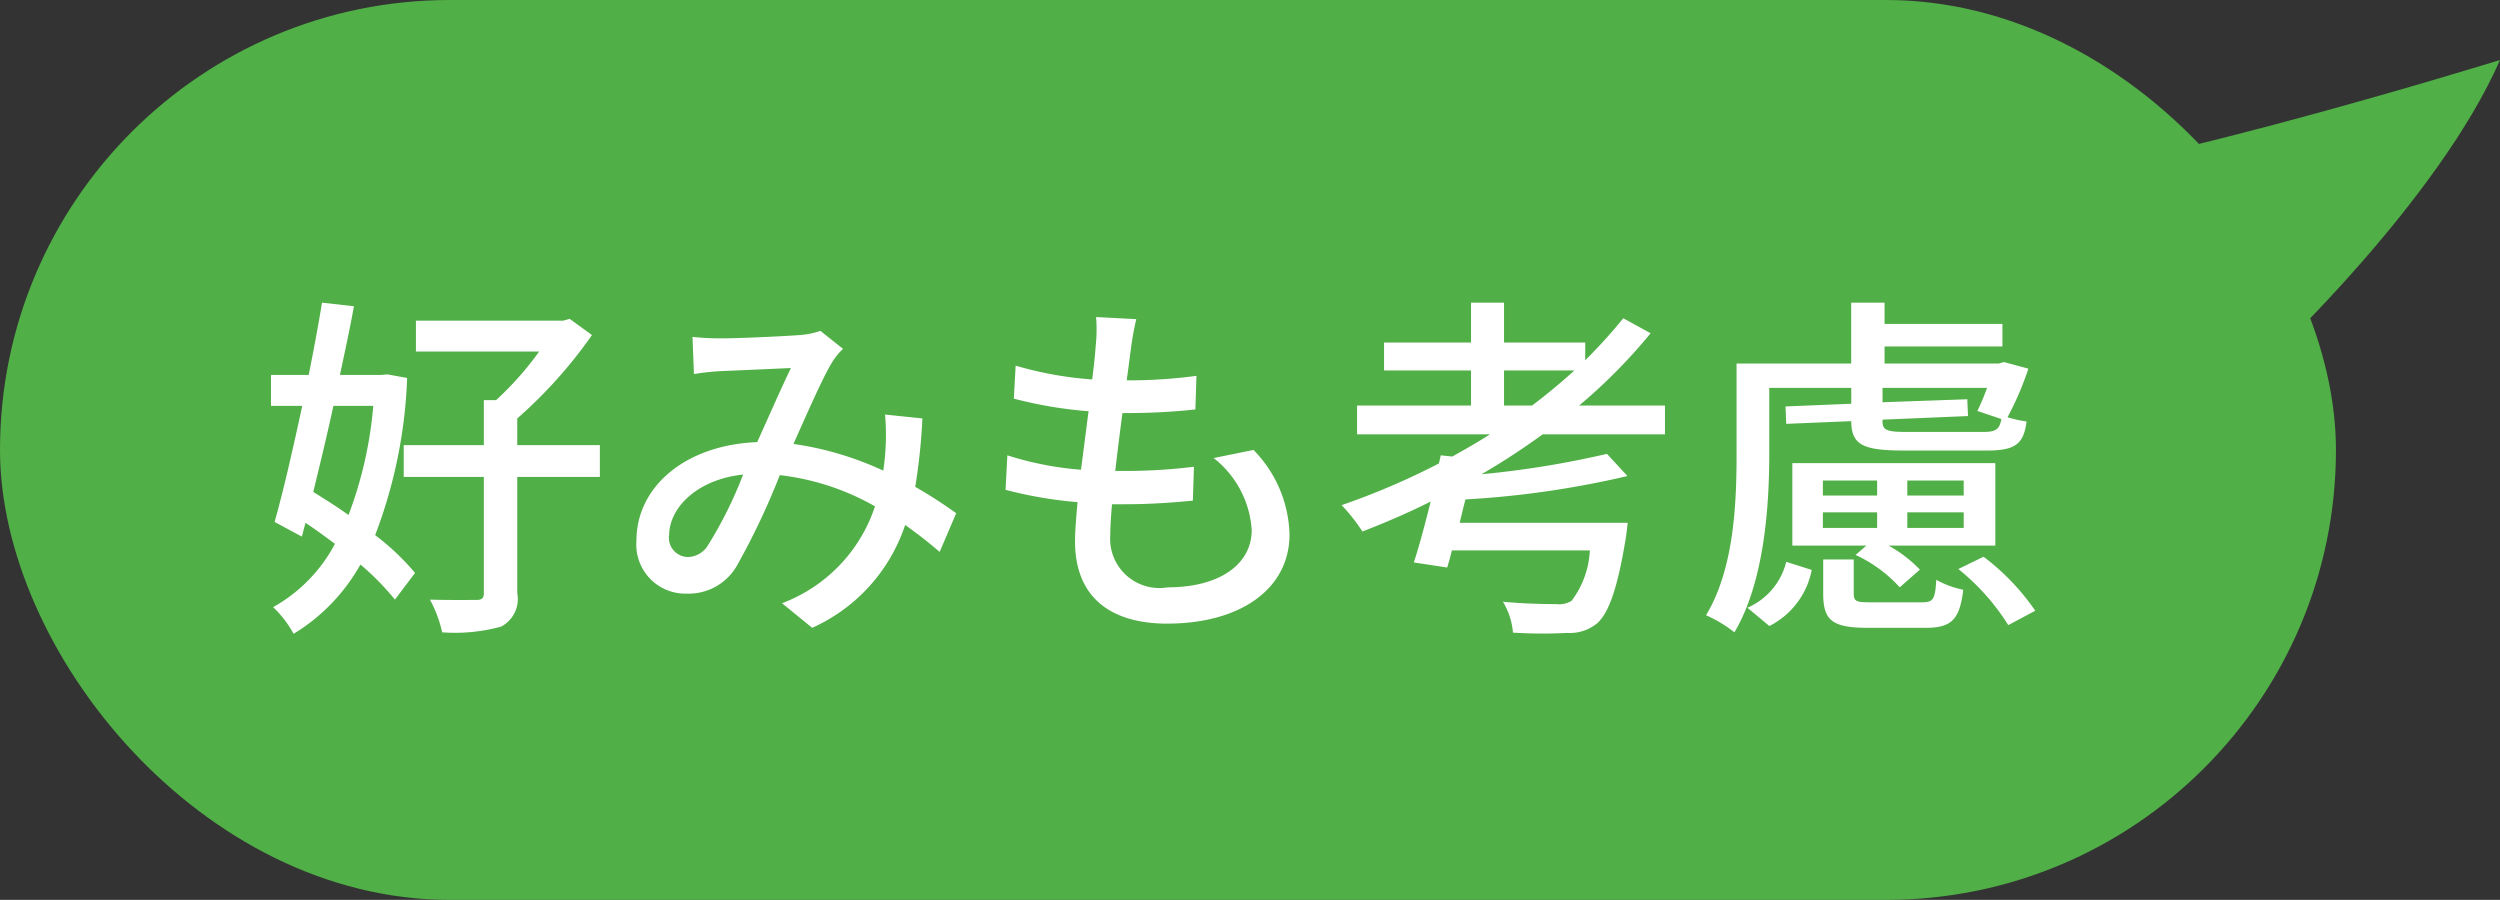
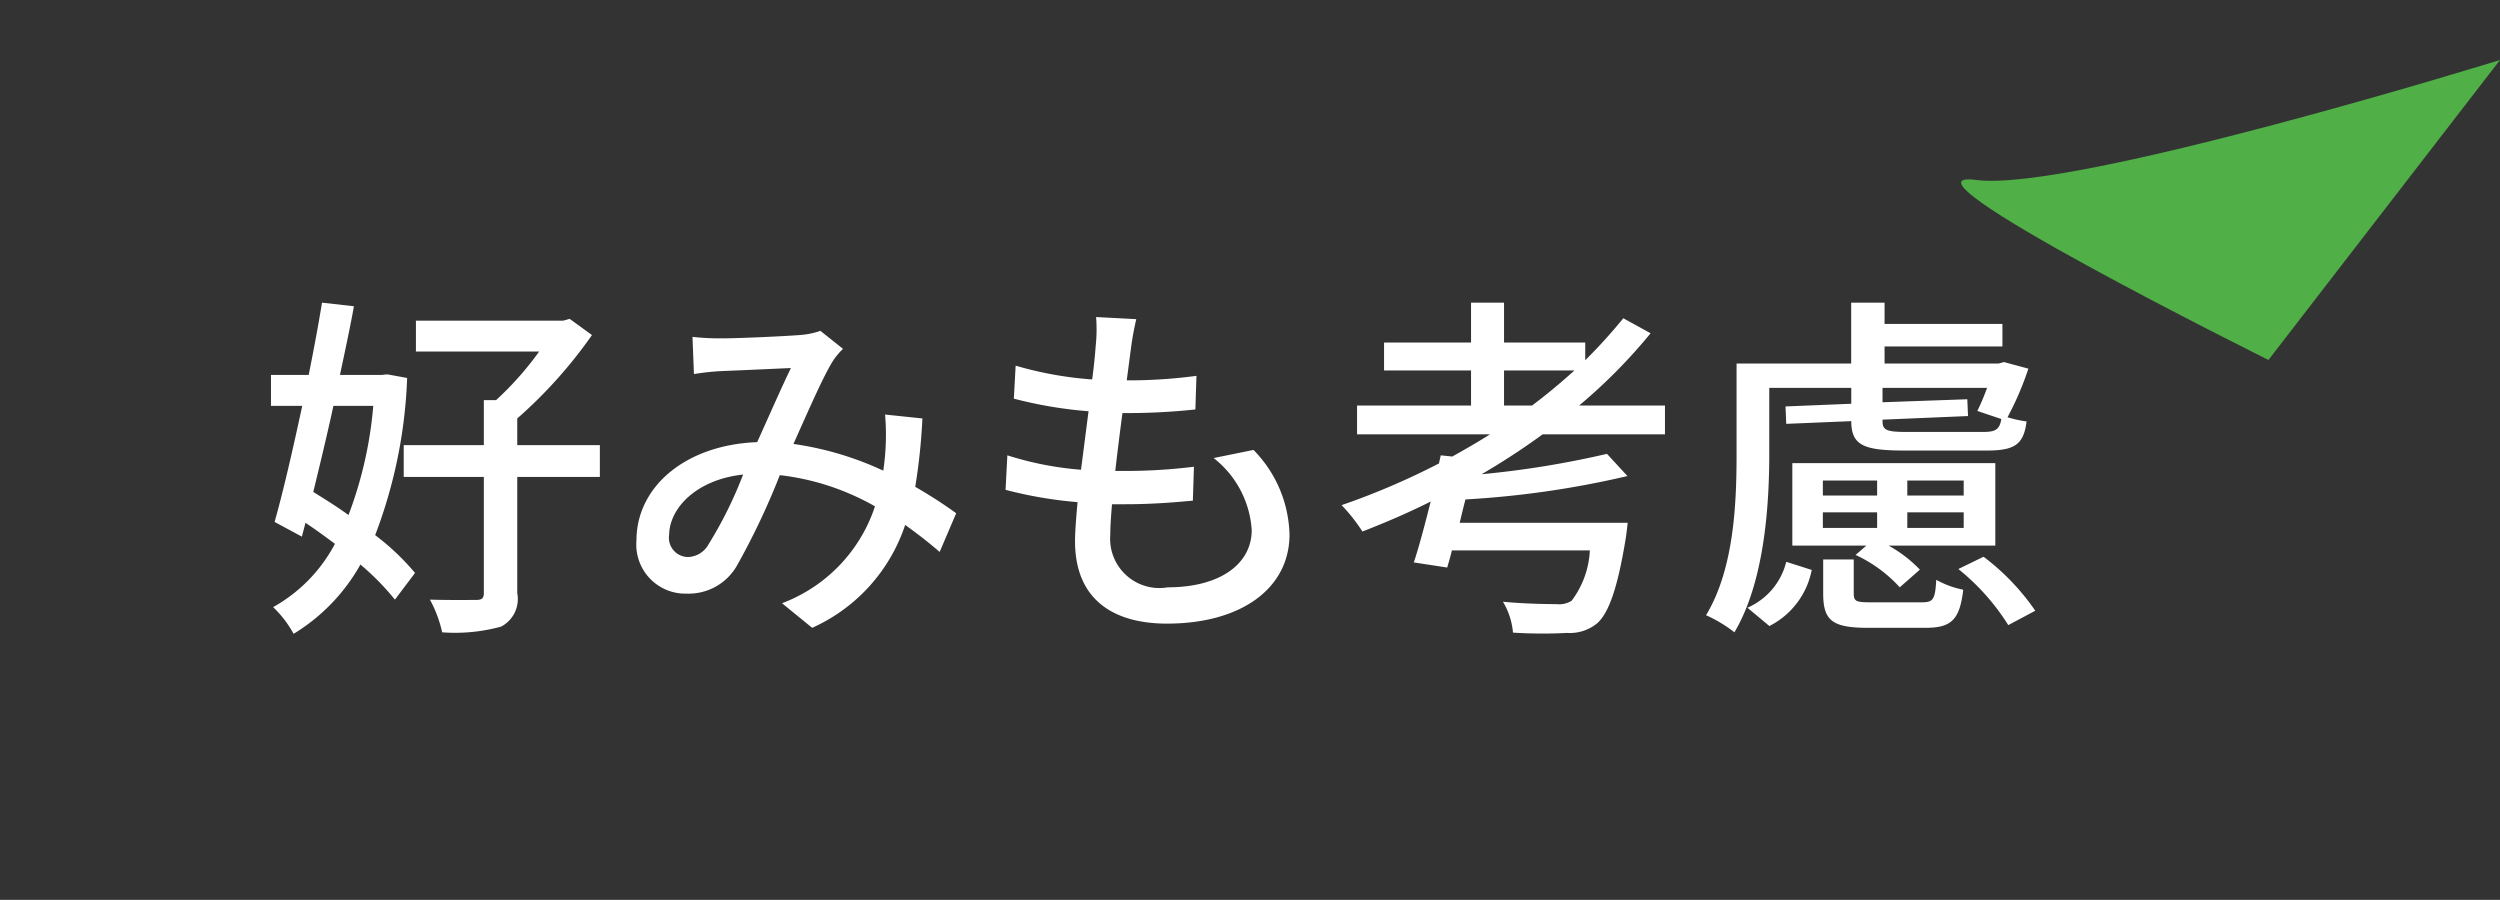
<svg xmlns="http://www.w3.org/2000/svg" id="glasses-flow02.svg" width="83.344" height="30" viewBox="0 0 83.344 30">
  <rect x="0" y="0" width="83.344" height="30" fill="#333333" stroke="none" />
  <defs>
    <style>
      .cls-1, .cls-2 {
        fill: #50af46;
      }

      .cls-2, .cls-3 {
        fill-rule: evenodd;
      }

      .cls-3 {
        fill: #fff;
      }
    </style>
  </defs>
  <g id="吹き出し">
-     <rect id="長方形_5" data-name="長方形 5" class="cls-1" width="77.875" height="30" rx="15" ry="15" />
-     <path id="シェイプ_2" data-name="シェイプ 2" class="cls-2" d="M362,2519s-14.271,4.42-17.459,4,9.74,6,9.74,6S359.947,2523.7,362,2519Z" transform="translate(-278.656 -2517)" />
+     <path id="シェイプ_2" data-name="シェイプ 2" class="cls-2" d="M362,2519s-14.271,4.42-17.459,4,9.74,6,9.74,6Z" transform="translate(-278.656 -2517)" />
  </g>
  <path id="好みも考慮" class="cls-3" d="M291.1,2530.53a13.378,13.378,0,0,1-.826,3.64c-0.383-.28-0.791-0.53-1.174-0.77,0.216-.89.455-1.87,0.671-2.87H291.1Zm0.467-1.05-0.2.02h-1.378c0.168-.79.336-1.57,0.467-2.29l-1.065-.12c-0.12.74-.276,1.57-0.444,2.41h-1.257v1.03h1.042c-0.312,1.45-.635,2.86-0.922,3.87l0.91,0.49,0.12-.46c0.335,0.22.658,0.46,0.982,0.7a5.182,5.182,0,0,1-2.06,2.11,3.655,3.655,0,0,1,.682.89,6.3,6.3,0,0,0,2.228-2.31,8.691,8.691,0,0,1,1.15,1.17l0.67-.89a8.184,8.184,0,0,0-1.329-1.26,16.276,16.276,0,0,0,1.066-5.24Zm7.09,2.36H295.9v-0.89a15.524,15.524,0,0,0,2.491-2.78l-0.743-.54-0.215.06h-4.911v1.03h4.108a10.509,10.509,0,0,1-1.437,1.62h-0.407v1.5h-2.671v1.06h2.671v3.87c0,0.17-.06.23-0.252,0.23s-0.85.01-1.545-.01a4.163,4.163,0,0,1,.408,1.09,5.8,5.8,0,0,0,1.964-.19,1.038,1.038,0,0,0,.539-1.12v-3.87h2.754v-1.06Zm3.085-3.61,0.048,1.24a8.452,8.452,0,0,1,.934-0.1c0.539-.02,1.82-0.08,2.3-0.1-0.323.66-.73,1.6-1.126,2.47-2.371.09-4.024,1.47-4.024,3.28a1.635,1.635,0,0,0,1.677,1.77,1.853,1.853,0,0,0,1.665-.92,24.2,24.2,0,0,0,1.437-3.03,8.325,8.325,0,0,1,3.173,1.04,5.181,5.181,0,0,1-3.1,3.23l1.006,0.82a5.742,5.742,0,0,0,3.1-3.43q0.63,0.45,1.15.9l0.551-1.29a15.239,15.239,0,0,0-1.365-.88,20.053,20.053,0,0,0,.239-2.28l-1.245-.13a7.79,7.79,0,0,1,.012,1.19c-0.012.21-.036,0.44-0.072,0.68a10.63,10.63,0,0,0-2.994-.89c0.479-1.07.97-2.2,1.293-2.73a2.171,2.171,0,0,1,.36-0.44l-0.755-.6a2.651,2.651,0,0,1-.695.14c-0.526.04-1.976,0.11-2.622,0.11A8.11,8.11,0,0,1,301.739,2528.23Zm-0.779,6.62c0-.9.9-1.86,2.467-2.03a13.737,13.737,0,0,1-1.161,2.34,0.808,0.808,0,0,1-.671.41A0.643,0.643,0,0,1,300.96,2534.85Zm15.576-7.21-1.342-.07a5.1,5.1,0,0,1-.012.95c-0.023.31-.059,0.69-0.119,1.13a12.1,12.1,0,0,1-2.551-.46l-0.06,1.1a14.182,14.182,0,0,0,2.491.42c-0.084.64-.168,1.31-0.252,1.95a10.833,10.833,0,0,1-2.455-.48l-0.06,1.15a13.976,13.976,0,0,0,2.4.41c-0.048.54-.084,0.99-0.084,1.3,0,1.99,1.329,2.75,3.066,2.75,2.479,0,4.084-1.18,4.084-2.97a4.161,4.161,0,0,0-1.2-2.82l-1.329.27a3.314,3.314,0,0,1,1.269,2.4c0,1.13-1.054,1.91-2.8,1.91a1.641,1.641,0,0,1-1.916-1.73c0-.25.023-0.62,0.059-1.04h0.455c0.779,0,1.509-.05,2.24-0.12l0.036-1.13a18.719,18.719,0,0,1-2.455.14h-0.168c0.072-.62.156-1.3,0.24-1.93h0.024a20.994,20.994,0,0,0,2.407-.12l0.036-1.12a16.961,16.961,0,0,1-2.324.15c0.06-.45.108-0.83,0.144-1.09C316.4,2528.3,316.452,2528.01,316.536,2527.64Zm12.258,2.88v-1.17h2.347c-0.443.4-.922,0.8-1.413,1.17h-0.934Zm5.365,0.96v-0.96H331.3a18.068,18.068,0,0,0,2.383-2.41l-0.91-.5a17.831,17.831,0,0,1-1.269,1.4v-0.59h-2.707v-1.33h-1.1v1.33h-2.9v0.93h2.9v1.17h-3.8v0.96h4.431c-0.407.26-.826,0.5-1.258,0.74l-0.383-.04-0.06.27a24.367,24.367,0,0,1-3.245,1.39,5.811,5.811,0,0,1,.694.88c0.767-.3,1.521-0.62,2.276-1-0.192.76-.383,1.49-0.563,2.03l1.114,0.17c0.048-.17.108-0.36,0.155-0.57h4.6a3.022,3.022,0,0,1-.61,1.68,0.8,0.8,0,0,1-.515.11c-0.3,0-1.066-.01-1.773-0.08a2.386,2.386,0,0,1,.335,1.03,15.486,15.486,0,0,0,1.8.01,1.438,1.438,0,0,0,1.018-.33c0.383-.36.67-1.16,0.946-2.85,0.024-.16.06-0.49,0.06-0.49h-5.6c0.06-.25.12-0.51,0.192-0.78a31.267,31.267,0,0,0,5.4-.78l-0.683-.74a31.361,31.361,0,0,1-4.18.68,23.6,23.6,0,0,0,2.036-1.33h4.084Zm8.067-.08c-0.683,0-.814-0.06-0.814-0.36v-0.05l2.85-.12-0.024-.56-2.826.1v-0.48H344.9a7.47,7.47,0,0,1-.324.77l0.8,0.27c-0.06.35-.192,0.43-0.611,0.43h-2.539Zm-4.587-1.47h2.731v0.53l-2.192.09,0.024,0.58,2.168-.09c0,0.81.419,0.98,1.784,0.98h2.731c0.934,0,1.233-.2,1.329-0.97a3.868,3.868,0,0,1-.635-0.14,10.116,10.116,0,0,0,.695-1.62l-0.815-.22-0.179.05h-3.8v-0.57h3.929v-0.75h-3.929v-0.71H340.37v2.03h-3.821v3.01c0,1.59-.072,3.82-1.018,5.38a4.463,4.463,0,0,1,.946.57c0.994-1.67,1.162-4.2,1.162-5.94v-2.21Zm6.479,3.59h-1.88v-0.5h1.88v0.5Zm0,1.08h-1.88v-0.52h1.88v0.52Zm-4.695-.52h1.809v0.52h-1.809v-0.52Zm0-1.06h1.809v0.5h-1.809v-0.5Zm5.749-.58h-6.767v2.75h2.468l-0.36.31a4.586,4.586,0,0,1,1.473,1.08l0.671-.59a4.35,4.35,0,0,0-1.042-.8h3.557v-2.75Zm-7.533,5.43a2.657,2.657,0,0,0,1.413-1.87l-0.85-.27a2.256,2.256,0,0,1-1.294,1.53Zm3.4-.79c-0.515,0-.587-0.03-0.587-0.31v-1.12h-1.018v1.13c0,0.9.288,1.15,1.5,1.15h1.9c0.862,0,1.149-.25,1.269-1.27a3.08,3.08,0,0,1-.9-0.33c-0.036.67-.108,0.75-0.491,0.75H341.04Zm2.9-1.11a7.491,7.491,0,0,1,1.665,1.87l0.9-.48a7.757,7.757,0,0,0-1.724-1.8Z" transform="translate(-278.656 -2517)" />
</svg>